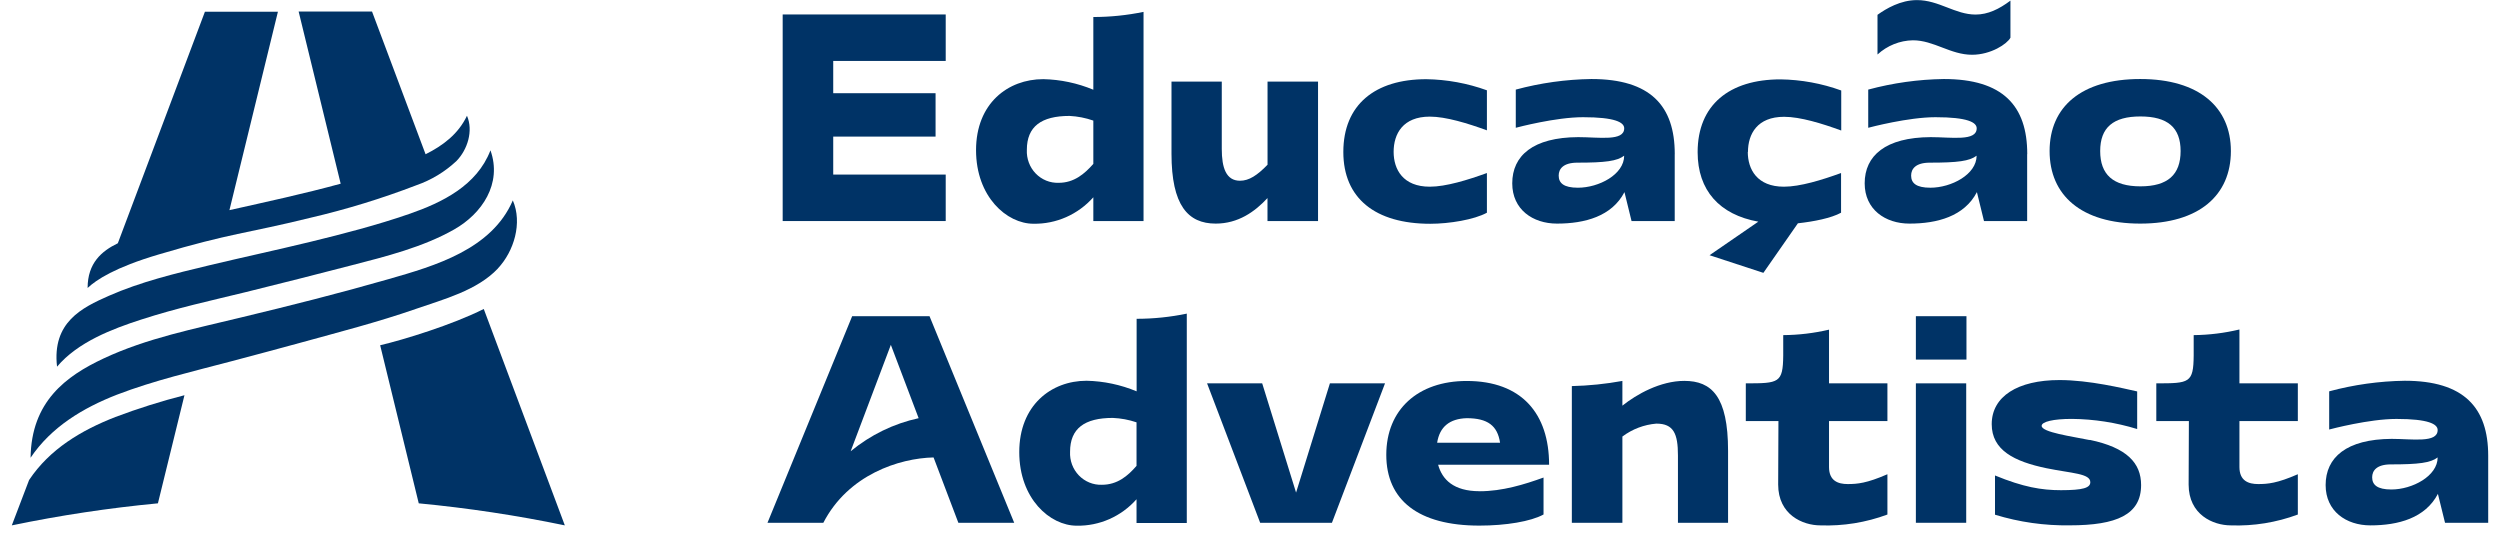
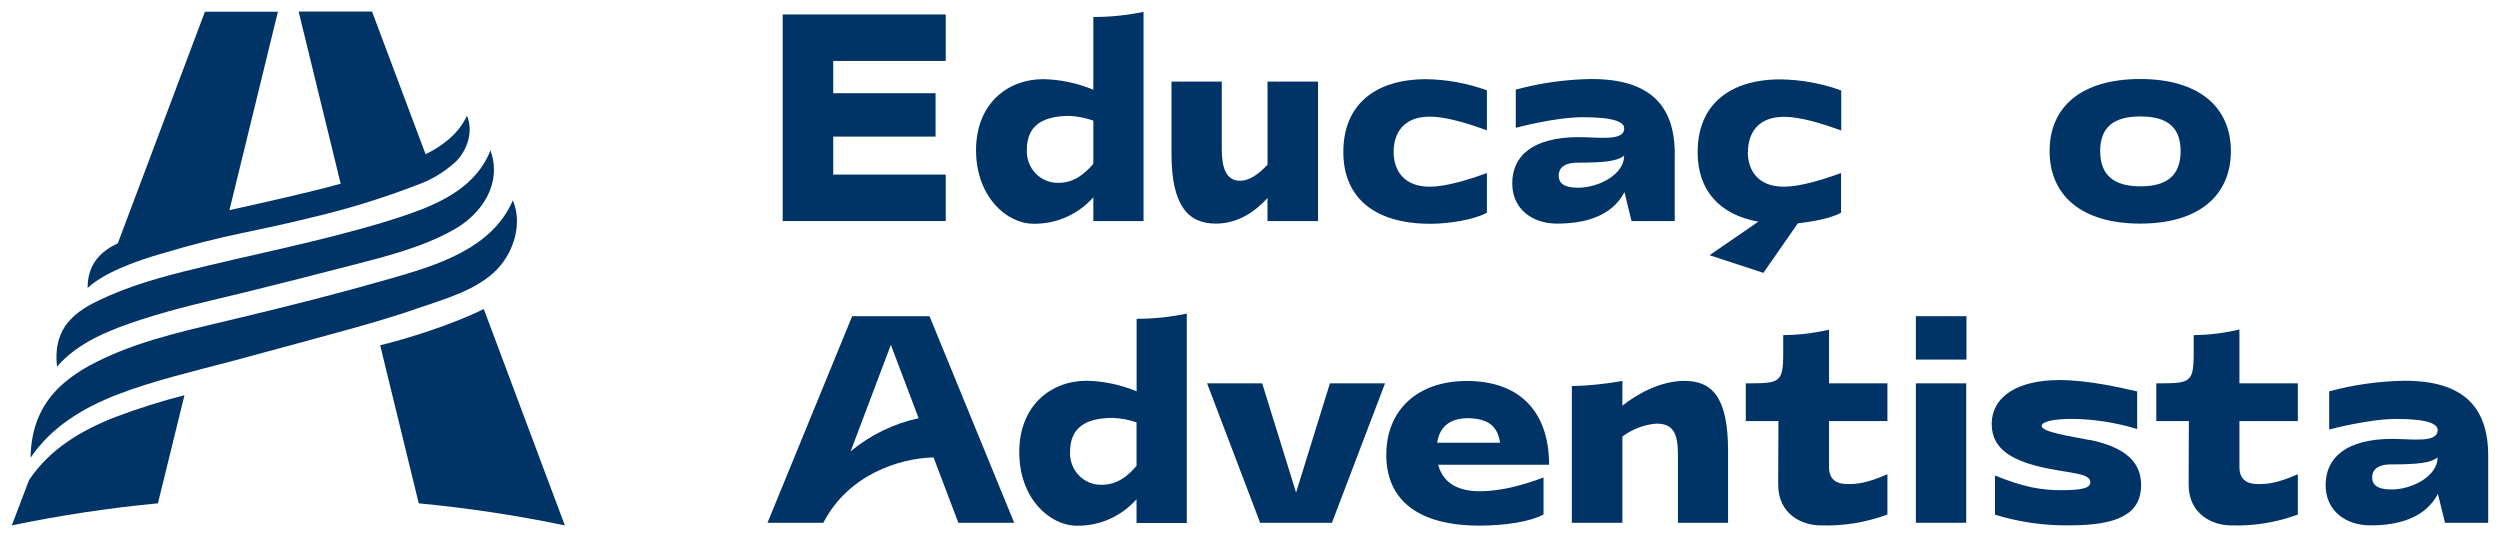
<svg xmlns="http://www.w3.org/2000/svg" width="186" height="40" viewBox="0 0 186 40" fill="none">
  <g clip-path="url(#clip0_336_2201)">
    <path d="M2.163 35.716L0.878 39.088C4.47 38.343 8.099 37.795 11.749 37.448L13.724 29.404C11.983 29.849 10.268 30.39 8.585 31.025C6.061 32.009 3.694 33.41 2.163 35.716Z" fill="#003366" />
    <path d="M35.992 22.987C33.689 24.152 30.012 25.284 28.284 25.687L31.155 37.448C34.804 37.796 38.432 38.343 42.023 39.088L35.992 22.987Z" fill="#003366" />
    <path d="M10.512 23.774C13.191 22.905 15.686 22.37 18.294 21.731C20.901 21.091 23.528 20.418 26.139 19.743C28.686 19.087 31.477 18.388 33.789 17.072C35.857 15.901 37.376 13.667 36.49 11.184C35.481 13.808 32.903 15.068 30.427 15.924C28.037 16.751 25.545 17.394 23.095 17.991C20.574 18.604 18.05 19.145 15.525 19.749C13.001 20.353 10.458 20.97 8.097 22.009C6.09 22.895 3.865 23.978 4.244 27.281C5.782 25.454 8.345 24.473 10.512 23.774Z" fill="#003366" />
    <path d="M23.079 16.206C25.766 15.58 28.409 14.769 30.989 13.778C32.093 13.394 33.106 12.779 33.966 11.974C34.781 11.134 35.228 9.737 34.743 8.612C34.101 9.97 32.954 10.833 31.663 11.476L27.678 0.856H22.218L25.346 13.667C22.61 14.418 19.829 15.015 17.07 15.635L20.677 0.873H15.246L8.766 18.099C7.565 18.677 6.518 19.569 6.518 21.426C7.16 20.819 8.55 19.894 11.826 18.926C17.224 17.325 18.284 17.387 23.079 16.206Z" fill="#003366" />
-     <path d="M37.042 19.972C38.24 18.696 38.883 16.587 38.154 14.91C36.586 18.552 32.373 19.776 28.924 20.763C25.285 21.809 21.602 22.738 17.928 23.62C14.482 24.463 10.937 25.152 7.696 26.675C4.902 27.987 2.333 29.876 2.275 34.056C3.817 31.759 6.187 30.346 8.698 29.365C11.476 28.299 14.408 27.623 17.279 26.862C18.946 26.419 20.613 25.976 22.276 25.52C25.166 24.723 28.105 23.971 30.947 22.981C32.99 22.269 35.495 21.619 37.049 19.972" fill="#003366" />
+     <path d="M37.042 19.972C38.24 18.696 38.883 16.587 38.154 14.91C36.586 18.552 32.373 19.776 28.924 20.763C25.285 21.809 21.602 22.738 17.928 23.62C14.482 24.463 10.937 25.152 7.696 26.675C4.902 27.987 2.333 29.876 2.275 34.056C3.817 31.759 6.187 30.346 8.698 29.365C11.476 28.299 14.408 27.623 17.279 26.862C25.166 24.723 28.105 23.971 30.947 22.981C32.99 22.269 35.495 21.619 37.049 19.972" fill="#003366" />
    <path d="M61.992 4.534V6.935H69.606V10.163H61.992V12.988H70.361V16.446H58.231V1.076H70.361V4.534H61.992Z" fill="#003366" />
    <path d="M81.344 12.201V8.972C80.773 8.772 80.177 8.655 79.574 8.625C77.471 8.625 76.398 9.412 76.398 11.144C76.382 11.468 76.432 11.792 76.545 12.095C76.657 12.399 76.831 12.675 77.054 12.906C77.277 13.137 77.544 13.318 77.839 13.438C78.134 13.557 78.451 13.613 78.768 13.601C79.915 13.601 80.695 12.929 81.337 12.201H81.344ZM85.079 0.883V16.446H81.344V14.677C80.781 15.311 80.092 15.814 79.323 16.154C78.554 16.493 77.724 16.661 76.886 16.646C74.911 16.646 72.618 14.648 72.618 11.171C72.618 7.693 74.988 5.889 77.618 5.889C78.897 5.916 80.16 6.183 81.344 6.676V1.266C82.6 1.265 83.853 1.137 85.085 0.883" fill="#003366" />
    <path d="M98.062 6.072V16.446H94.301V14.736C93.361 15.753 92.121 16.636 90.448 16.636C88.379 16.636 87.159 15.274 87.159 11.43V6.072H90.9V11.085C90.9 12.486 91.222 13.447 92.256 13.447C92.93 13.447 93.54 13.044 94.305 12.256V6.072H98.062Z" fill="#003366" />
    <path d="M103.686 11.295C103.686 12.607 104.383 13.89 106.377 13.89C107.578 13.89 109.196 13.391 110.626 12.873V15.826C109.685 16.344 107.825 16.649 106.412 16.649C102.314 16.649 99.944 14.75 99.944 11.308C99.944 7.795 102.295 5.892 106.114 5.892C107.652 5.915 109.176 6.194 110.626 6.719V9.697C109.196 9.176 107.578 8.677 106.377 8.677C104.383 8.677 103.686 9.947 103.686 11.302" fill="#003366" />
    <path d="M120.838 11.584C120.311 11.987 119.428 12.102 117.36 12.102C116.307 12.102 115.966 12.565 115.966 13.063C115.966 13.621 116.342 13.966 117.395 13.966C118.959 13.966 120.838 12.981 120.838 11.584ZM124.599 11.482V16.446H121.387L120.86 14.294C119.92 16.098 117.909 16.636 115.838 16.636C114.033 16.636 112.511 15.58 112.511 13.641C112.511 11.584 114.052 10.219 117.418 10.203C118.963 10.203 120.841 10.531 120.841 9.547C120.841 9.104 120.164 8.72 117.778 8.72C115.745 8.72 112.925 9.468 112.774 9.507V6.666C114.61 6.171 116.499 5.907 118.397 5.879C122.797 5.879 124.602 7.877 124.602 11.456" fill="#003366" />
    <path d="M130.035 11.295C130.035 12.607 130.732 13.89 132.723 13.89C133.928 13.89 135.546 13.391 136.975 12.873V15.826C136.24 16.229 134.962 16.482 133.764 16.613L131.195 20.3L127.19 18.988L130.819 16.492C127.929 15.973 126.304 14.166 126.304 11.321C126.304 7.808 128.658 5.905 132.473 5.905C134.012 5.928 135.537 6.207 136.988 6.732V9.711C135.559 9.189 133.941 8.69 132.736 8.69C130.745 8.69 130.048 9.96 130.048 11.315" fill="#003366" />
-     <path d="M147.06 11.584C146.533 11.987 145.647 12.102 143.578 12.102C142.525 12.102 142.188 12.565 142.188 13.063C142.188 13.621 142.564 13.966 143.617 13.966C145.178 13.966 147.06 12.981 147.06 11.584ZM142.32 2.998C141.346 3.015 140.411 3.39 139.686 4.055V1.102C140.329 0.64 141.398 0.007 142.621 0.007C144.256 0.007 145.46 1.083 146.983 1.083C147.904 1.083 148.733 0.679 149.577 0.046V2.805C149.333 3.267 148.129 4.074 146.719 4.074C145.114 4.074 143.88 2.998 142.32 2.998ZM150.82 11.482V16.446H147.609L147.082 14.293C146.144 16.098 144.131 16.636 142.063 16.636C140.258 16.636 138.732 15.579 138.732 13.641C138.732 11.584 140.277 10.219 143.643 10.203C145.184 10.203 147.066 10.531 147.066 9.547C147.066 9.104 146.388 8.72 143.999 8.72C141.97 8.72 139.147 9.468 138.996 9.507V6.666C140.832 6.171 142.72 5.907 144.619 5.879C149.022 5.879 150.827 7.877 150.827 11.456" fill="#003366" />
    <path d="M162.237 11.239C162.237 9.491 161.274 8.664 159.247 8.664C157.221 8.664 156.254 9.491 156.254 11.239C156.254 12.988 157.217 13.864 159.247 13.864C161.277 13.864 162.237 13.001 162.237 11.239ZM165.978 11.239C165.978 14.52 163.628 16.636 159.234 16.636C154.841 16.636 152.49 14.523 152.49 11.239C152.49 7.955 154.841 5.879 159.234 5.879C163.628 5.879 165.978 7.992 165.978 11.239Z" fill="#003366" />
    <path d="M68.347 31.113L66.279 25.657L63.289 33.574C64.762 32.358 66.495 31.515 68.347 31.113ZM71.302 38.895L69.458 34.033C66.889 34.092 63.1 35.322 61.256 38.895H57.101L63.401 23.525H69.156L75.457 38.895H71.302Z" fill="#003366" />
    <path d="M84.558 34.65V31.422C83.988 31.228 83.393 31.118 82.792 31.093C80.686 31.093 79.613 31.881 79.613 33.61C79.597 33.934 79.647 34.258 79.759 34.561C79.872 34.864 80.046 35.14 80.269 35.371C80.492 35.602 80.759 35.783 81.054 35.903C81.349 36.023 81.665 36.079 81.983 36.067C83.129 36.067 83.91 35.411 84.552 34.666L84.558 34.65ZM88.297 23.348V38.911H84.558V37.143C83.997 37.777 83.308 38.28 82.54 38.62C81.772 38.959 80.941 39.127 80.104 39.111C78.129 39.111 75.833 37.113 75.833 33.636C75.833 30.159 78.203 28.328 80.843 28.328C82.12 28.356 83.382 28.623 84.565 29.115V23.719C85.823 23.718 87.077 23.588 88.309 23.332" fill="#003366" />
    <path d="M103.046 28.521L99.096 38.895H93.756L89.806 28.521H93.907L96.428 36.648L98.945 28.521H103.046Z" fill="#003366" />
    <path d="M106.923 32.941H111.605C111.416 31.671 110.683 31.113 109.123 31.113C107.86 31.152 107.109 31.746 106.923 32.941ZM110.08 36.549C111.772 36.549 113.41 36.047 114.839 35.529V38.278C113.898 38.796 112.039 39.105 110.064 39.105C105.51 39.105 103.14 37.202 103.14 33.839C103.14 30.477 105.494 28.344 109.123 28.344C113.22 28.344 115.253 30.785 115.253 34.578H106.997C107.298 35.673 108.143 36.546 110.08 36.546" fill="#003366" />
    <path d="M128.568 33.534V38.895H124.839V33.882C124.839 32.268 124.518 31.517 123.233 31.517C122.32 31.592 121.445 31.925 120.706 32.478V38.895H116.945V28.725C118.207 28.696 119.464 28.568 120.706 28.341V30.181C121.759 29.338 123.529 28.338 125.314 28.338C127.344 28.338 128.568 29.489 128.568 33.544" fill="#003366" />
    <path d="M136.079 31.326V34.745C136.079 35.782 136.757 36.014 137.47 36.014C138.183 36.014 138.88 35.955 140.424 35.283V38.281C138.828 38.874 137.135 39.148 135.437 39.088C134.12 39.088 132.296 38.298 132.296 36.05L132.316 31.326H129.888V28.521C132.351 28.521 132.653 28.502 132.672 26.445V24.933C133.819 24.925 134.962 24.788 136.079 24.526V28.521H140.424V31.326H136.079Z" fill="#003366" />
    <path d="M142.541 28.521H146.286V38.895H142.541V28.521ZM142.541 23.525H146.305V26.753H142.541V23.525Z" fill="#003366" />
    <path d="M155.48 32.727C158.239 33.305 159.298 34.446 159.298 36.087C159.298 38.294 157.474 39.085 153.996 39.085C152.111 39.115 150.233 38.848 148.428 38.294V35.375C150.534 36.241 151.89 36.47 153.338 36.47C154.973 36.47 155.519 36.297 155.519 35.877C155.519 35.221 154.147 35.221 152.265 34.837C149.857 34.338 148.184 33.492 148.184 31.556C148.184 29.499 150.11 28.276 153.226 28.276C155.445 28.276 157.962 28.892 159.006 29.122V31.92C157.429 31.436 155.794 31.182 154.147 31.166C152.753 31.166 151.899 31.376 151.899 31.684C151.899 32.166 154.173 32.471 155.47 32.74" fill="#003366" />
    <path d="M166.614 31.326V34.745C166.614 35.782 167.292 36.014 168.008 36.014C168.724 36.014 169.418 35.955 170.959 35.283V38.281C169.364 38.874 167.672 39.148 165.975 39.088C164.658 39.088 162.834 38.298 162.834 36.05L162.853 31.326H160.429V28.521C162.892 28.521 163.194 28.502 163.21 26.445V24.933C164.356 24.921 165.498 24.78 166.614 24.513V28.521H170.959V31.326H166.614Z" fill="#003366" />
    <path d="M181.361 34.033C180.834 34.436 179.951 34.551 177.88 34.551C176.826 34.551 176.489 35.014 176.489 35.512C176.489 36.07 176.865 36.418 177.918 36.418C179.479 36.418 181.361 35.417 181.361 34.033ZM185.122 33.918V38.895H181.91L181.38 36.743C180.439 38.55 178.426 39.088 176.358 39.088C174.553 39.088 173.027 38.032 173.027 36.09C173.027 34.033 174.572 32.672 177.938 32.652C179.479 32.652 181.361 32.98 181.361 31.996C181.361 31.553 180.683 31.169 178.294 31.169C176.264 31.169 173.442 31.917 173.291 31.956V29.115C175.127 28.62 177.015 28.356 178.914 28.328C183.317 28.328 185.122 30.326 185.122 33.905" fill="#003366" />
  </g>
  <defs>
    <clipPath id="clip0_336_2201">
      <rect width="184.243" height="39.088" fill="white" transform="translate(0.878)" />
    </clipPath>
  </defs>
</svg>